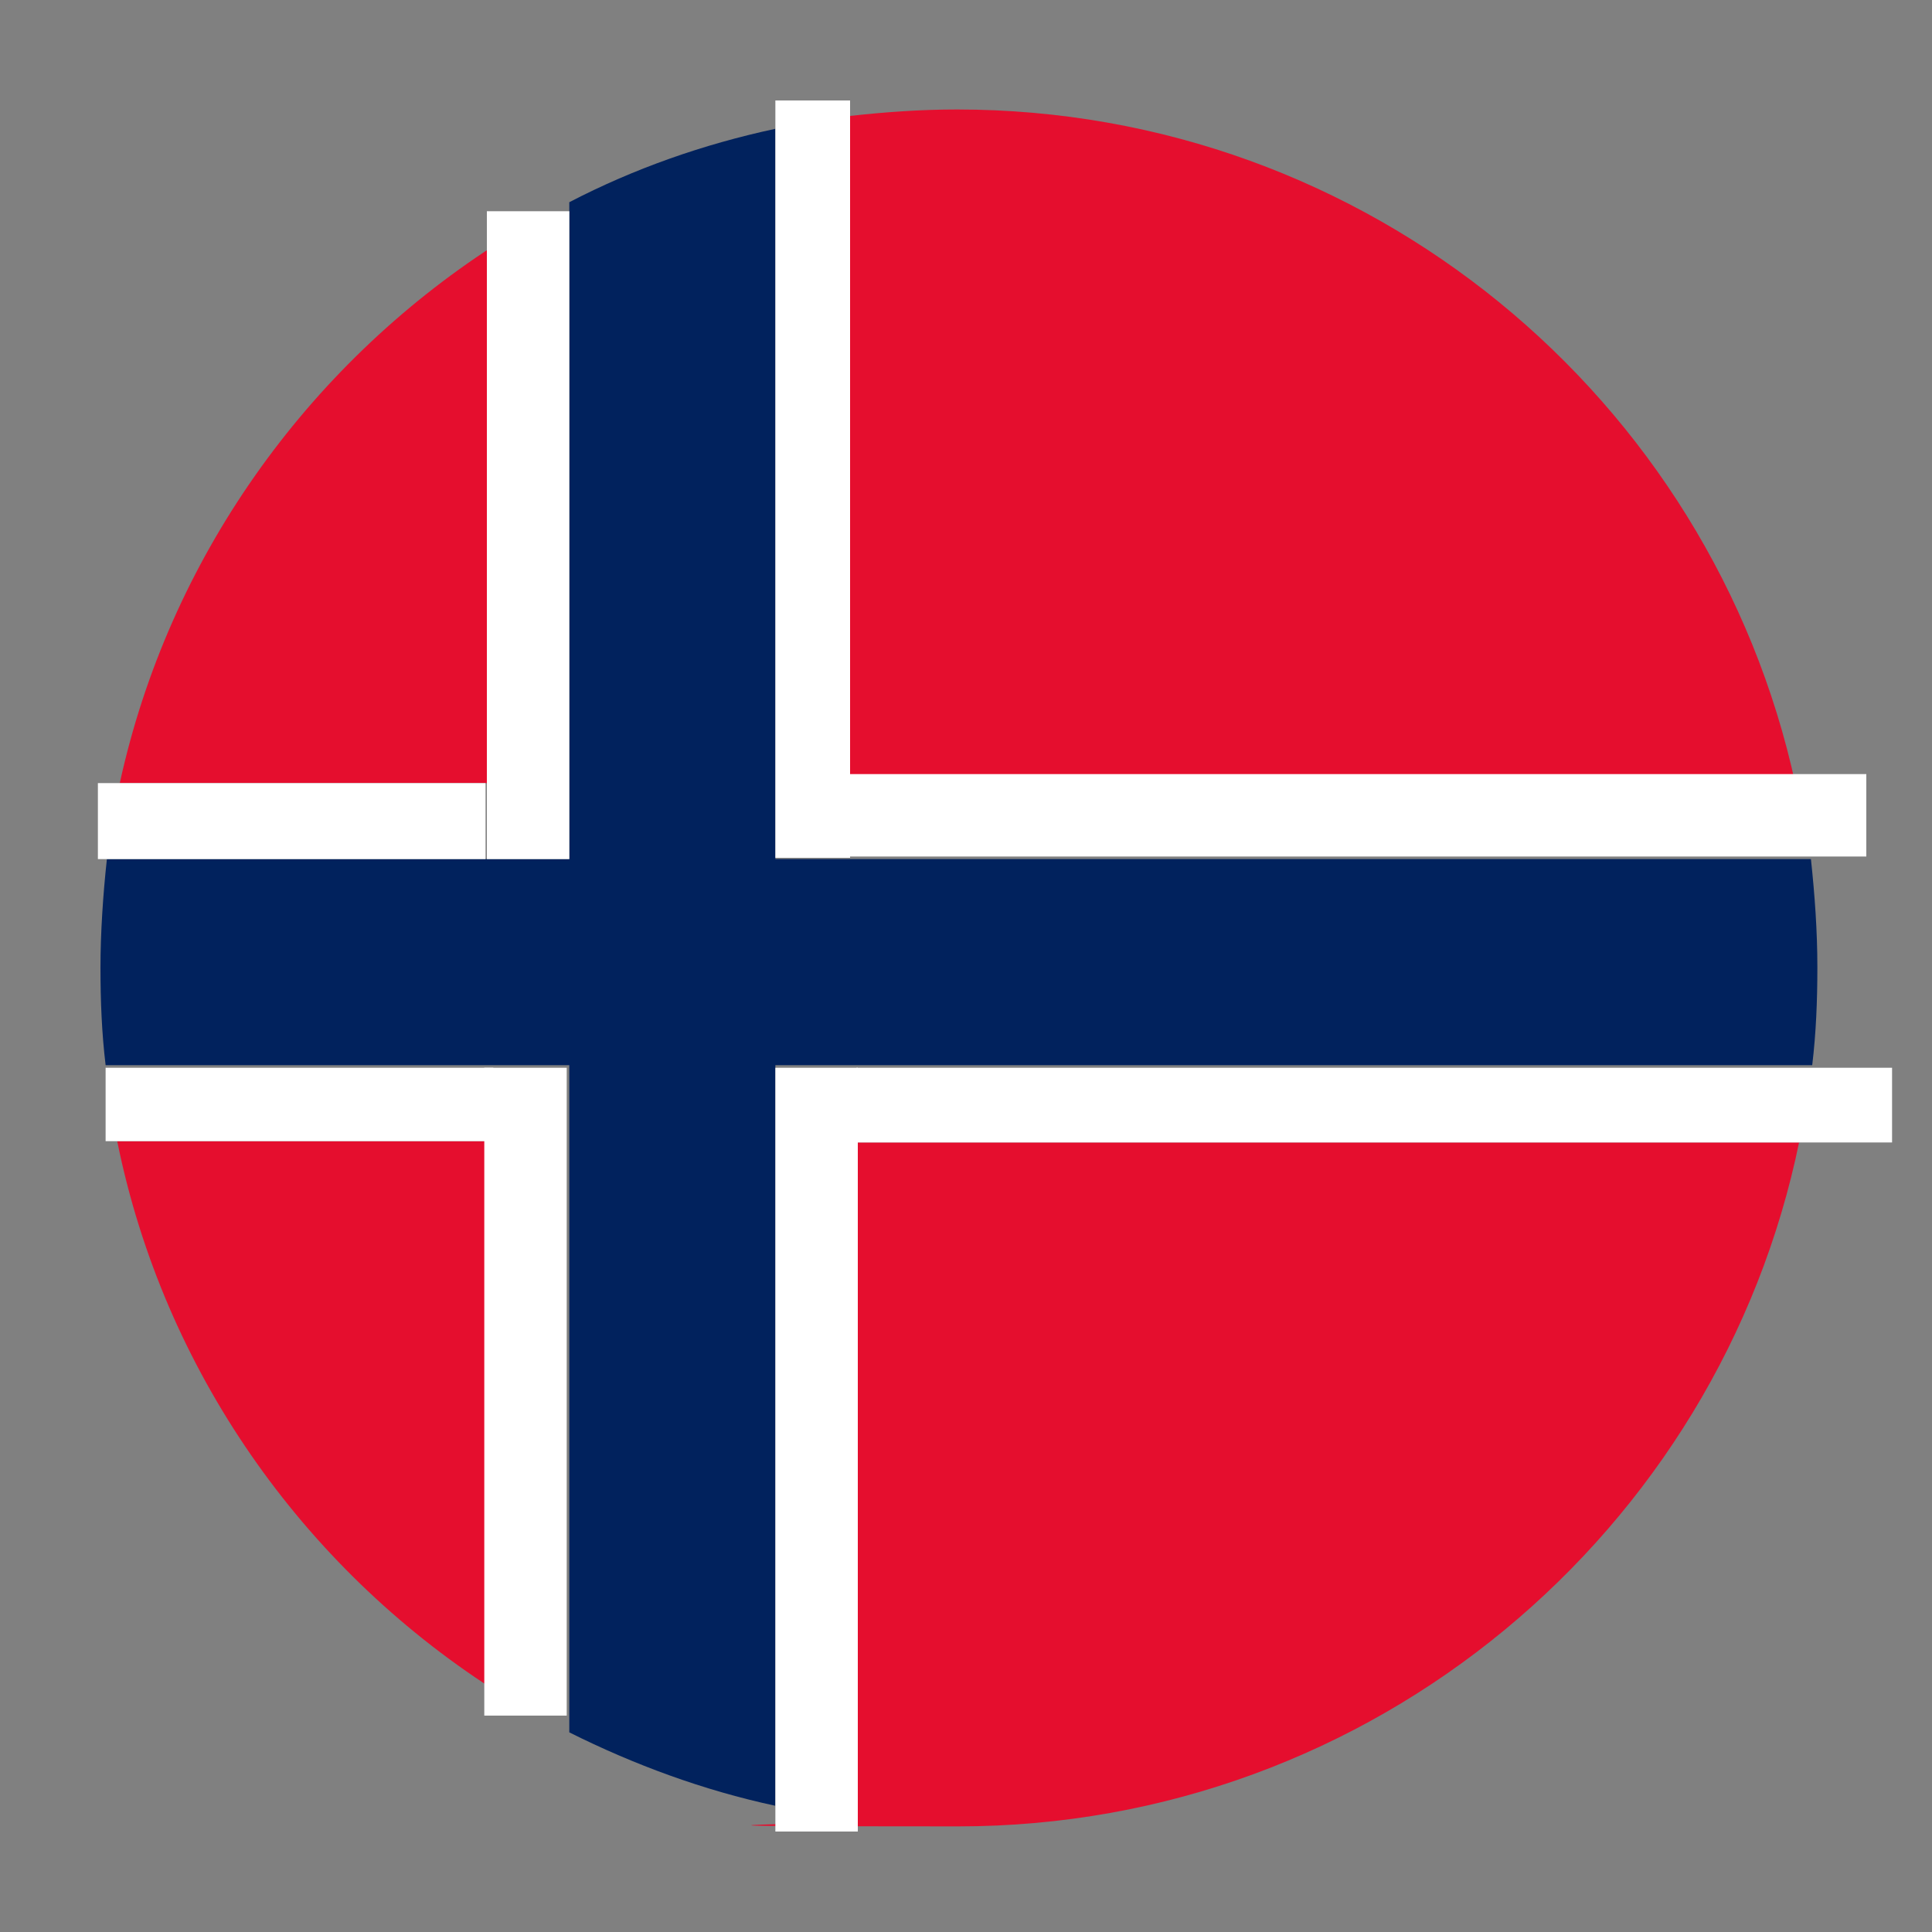
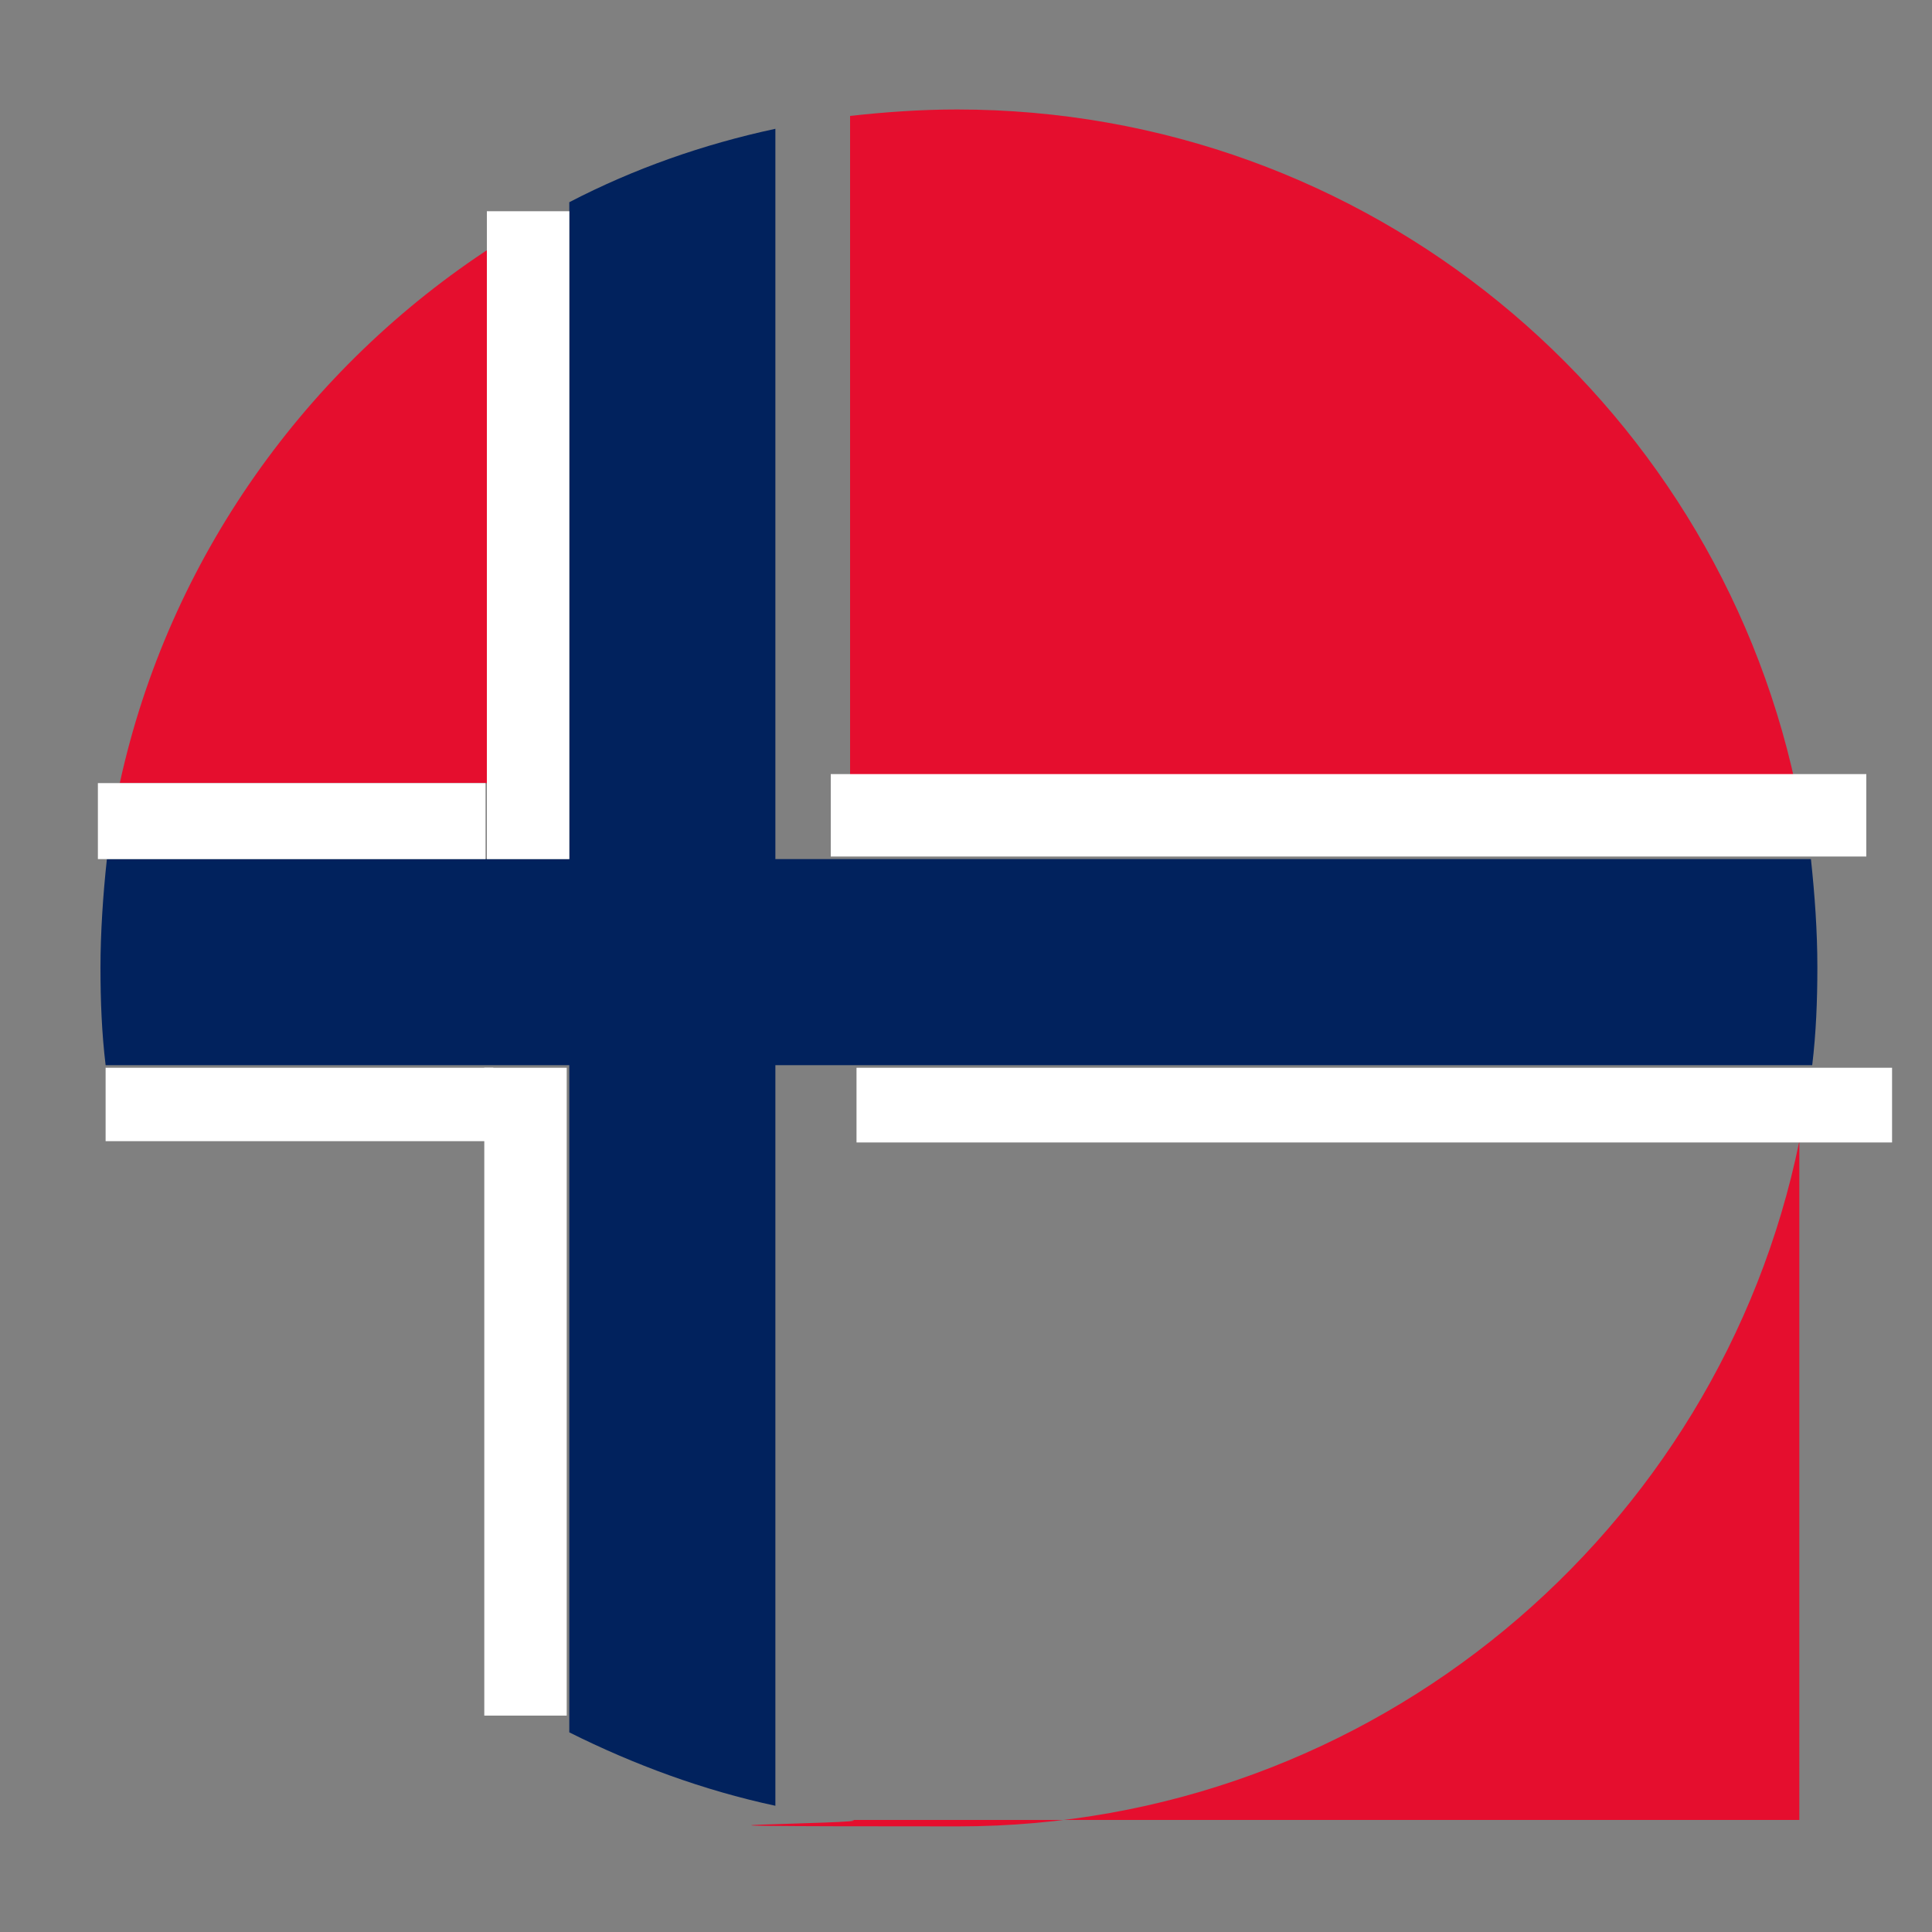
<svg xmlns="http://www.w3.org/2000/svg" id="Layer_1" version="1.1" viewBox="0 0 150 150">
  <rect x="0" y="0" width="150" height="150" fill="#808080" stroke="none" />
  <defs>
    <style>
      .st0 {
        fill: #fff;
      }

      .st1 {
        fill: #01225d;
      }

      .st2 {
        fill: #e50e2e;
      }
    </style>
  </defs>
  <g>
    <path class="st2" d="M38.2,19.1v41.7H9.3c3.8-17.4,14.5-32.3,29-41.7Z" />
-     <path class="st2" d="M38.2,88.6v42.5c-14.7-9.5-25.5-24.7-29.1-42.5h29.1Z" />
-     <path class="st2" d="M139.7,88.6c-6.2,30.3-33.1,53.2-65.3,53.2s-5.6-.2-8.3-.5v-52.6h73.6Z" />
+     <path class="st2" d="M139.7,88.6c-6.2,30.3-33.1,53.2-65.3,53.2s-5.6-.2-8.3-.5h73.6Z" />
    <path class="st2" d="M139.5,60.8h-73.5V9c2.7-.3,5.5-.5,8.3-.5,31.9,0,58.6,22.4,65.1,52.4Z" />
    <path class="st1" d="M141.1,75.1c0,2.6-.1,5.1-.4,7.6H60.2v57.5c-5.6-1.2-11-3.2-16-5.7v-51.8H8.2c-.3-2.5-.4-5-.4-7.6s.2-5.7.5-8.4h35.9V15.7c5-2.6,10.4-4.5,16-5.7v56.7h80.4c.3,2.8.5,5.6.5,8.4Z" />
  </g>
  <rect class="st0" x="37.8" y="16.4" width="6.4" height="50.3" />
-   <rect class="st0" x="60.2" y="7.8" width="5.8" height="58.8" />
  <rect class="st0" x="37.6" y="82.9" width="6.4" height="50.3" />
-   <rect class="st0" x="60.2" y="82.9" width="6.4" height="59.3" />
  <rect class="st0" x="101.5" y="23.2" width="6.4" height="80.4" transform="translate(168.1 -41.4) rotate(90)" />
  <rect class="st0" x="103.9" y="45.6" width="5.8" height="80.4" transform="translate(192.5 -21) rotate(90)" />
  <rect class="st0" x="20.4" y="70.7" width="5.7" height="30.1" transform="translate(109 62.5) rotate(90)" />
  <rect class="st0" x="19.7" y="48.7" width="5.9" height="30.1" transform="translate(86.4 41.1) rotate(90)" />
</svg>